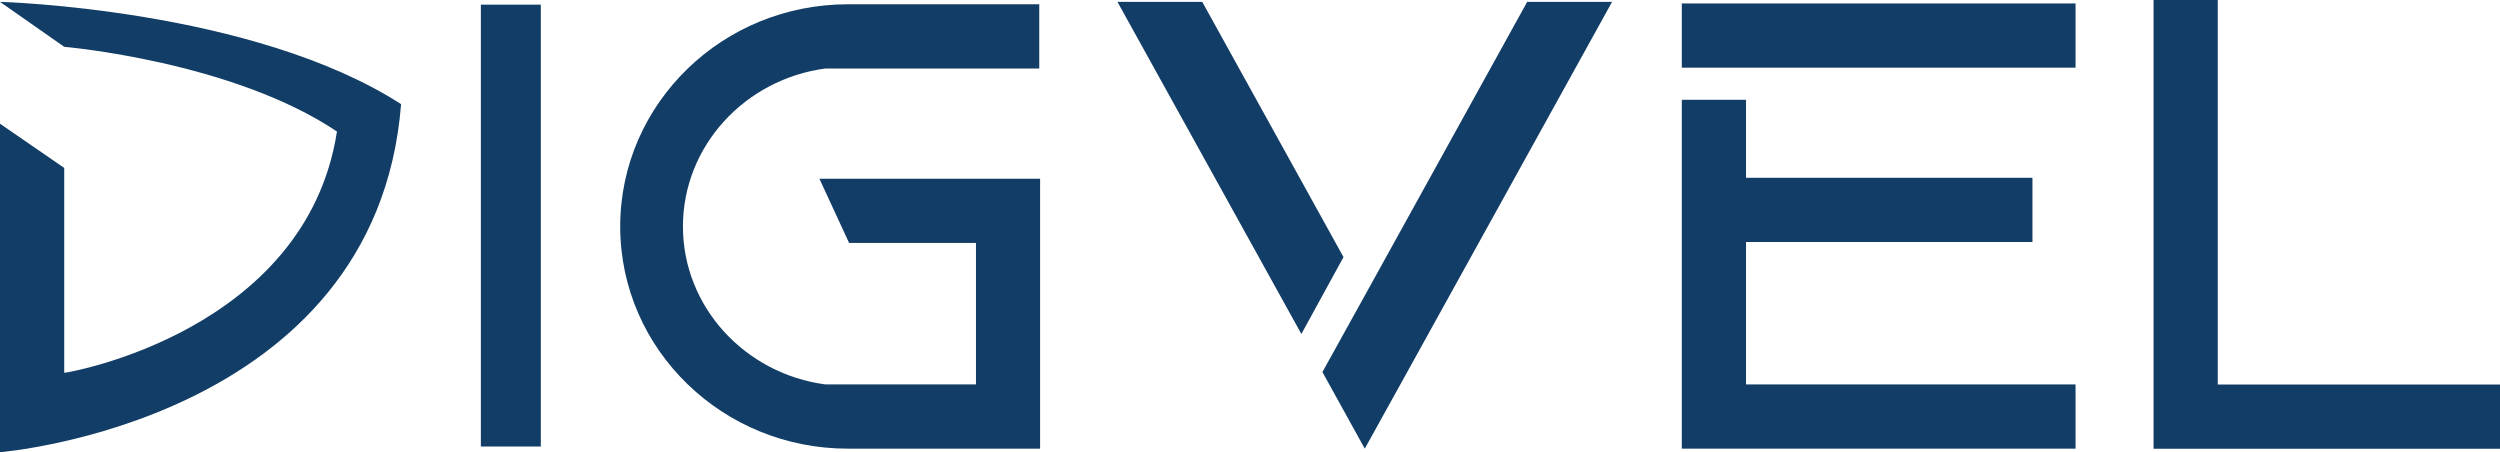
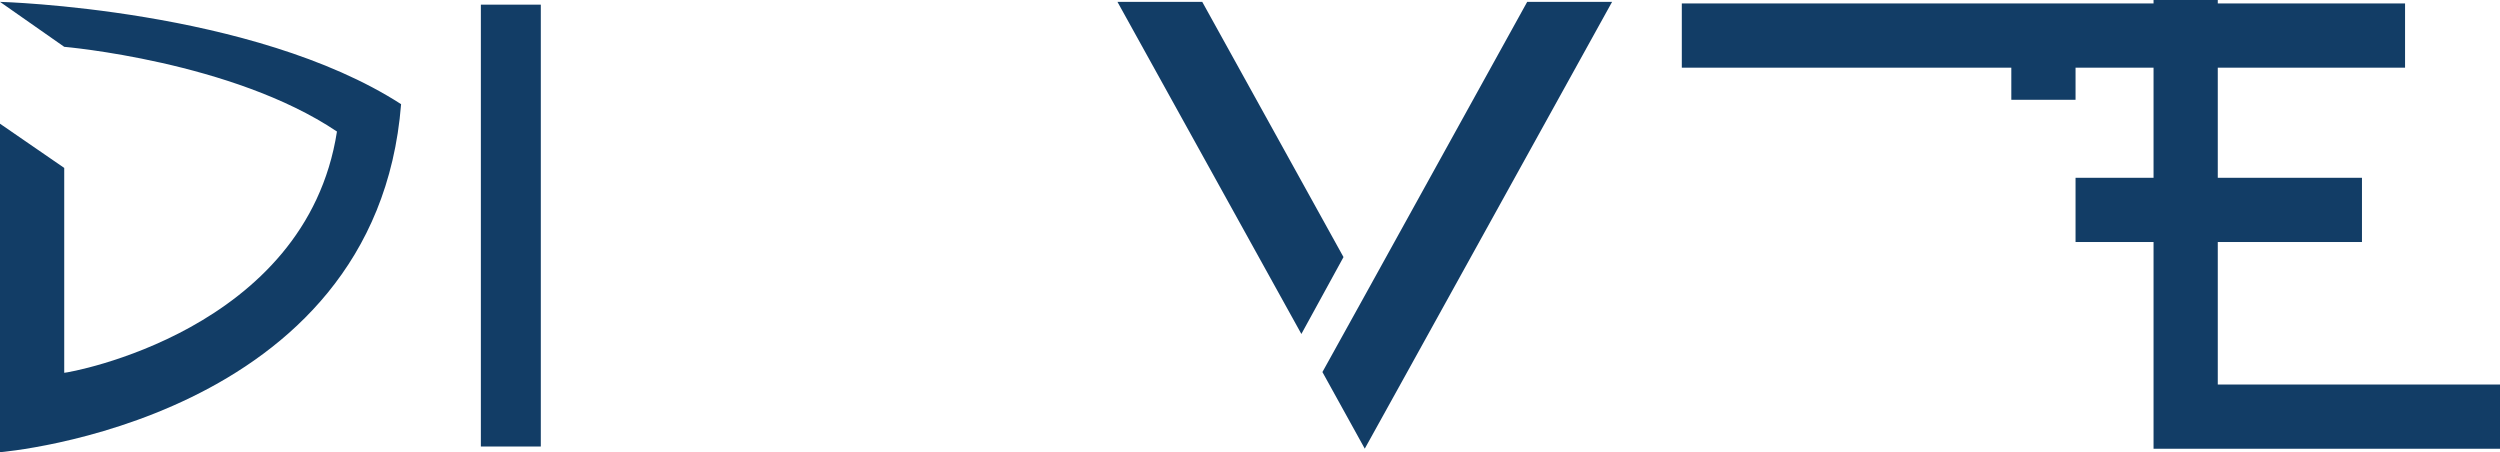
<svg xmlns="http://www.w3.org/2000/svg" id="Layer_2" width="268.58" height="48.58" viewBox="0 0 268.58 48.58">
  <defs>
    <style>.cls-1{fill:#123d66;}</style>
  </defs>
  <g id="Layer_3">
    <path class="cls-1" d="m51.43,48.2V.27h6.9v47.93h-6.9ZM51.43.27v47.93h6.9V.27h-6.9Zm6.67.23h-6.44v47.47h6.44V.5Z" />
-     <path class="cls-1" d="m111.74,48.2h-20.65c-6.71,0-12.78-2.63-17.2-6.9-4.48-4.32-7.26-10.33-7.26-16.97s2.78-12.64,7.26-16.97c4.42-4.27,10.49-6.9,17.2-6.9h20.56v6.9h-22.98c-8.63,1.15-15.3,8.32-15.3,16.97s6.67,15.82,15.3,16.97h16.18v-15.2h-13.63l-3.19-6.9h23.71v29Z" />
    <path class="cls-1" d="m144.34,27.61l-4.53,8.27L120.05.2h9.11l15.17,27.41ZM173.19.2l-22.01,39.77-4.56,8.23h0s-4.55-8.23-4.55-8.23l4.56-8.23L164.07.2h9.12Z" />
-     <path class="cls-1" d="m222.98.37v6.9h-42.3V.37h42.3Zm-35.4,40.93h35.4v6.9h-42.3V10.72h6.9v8.38h30.77v6.9h-30.77v15.3Z" />
+     <path class="cls-1" d="m222.98.37v6.9h-42.3V.37h42.3Zh35.4v6.9h-42.3V10.72h6.9v8.38h30.77v6.9h-30.77v15.3Z" />
    <path class="cls-1" d="m268.58,41.31v6.9h-37.22V0h6.9v41.31h30.32Z" />
    <path class="cls-1" d="m0,13.29l6.9,4.75v22.01c.45,0,25.97-4.46,29.3-25.92C24.96,6.58,6.9,5.03,6.9,5.03L0,.2s27.17.73,43.09,10.99C40.4,45.32,0,48.58,0,48.58V13.29Z" />
  </g>
</svg>